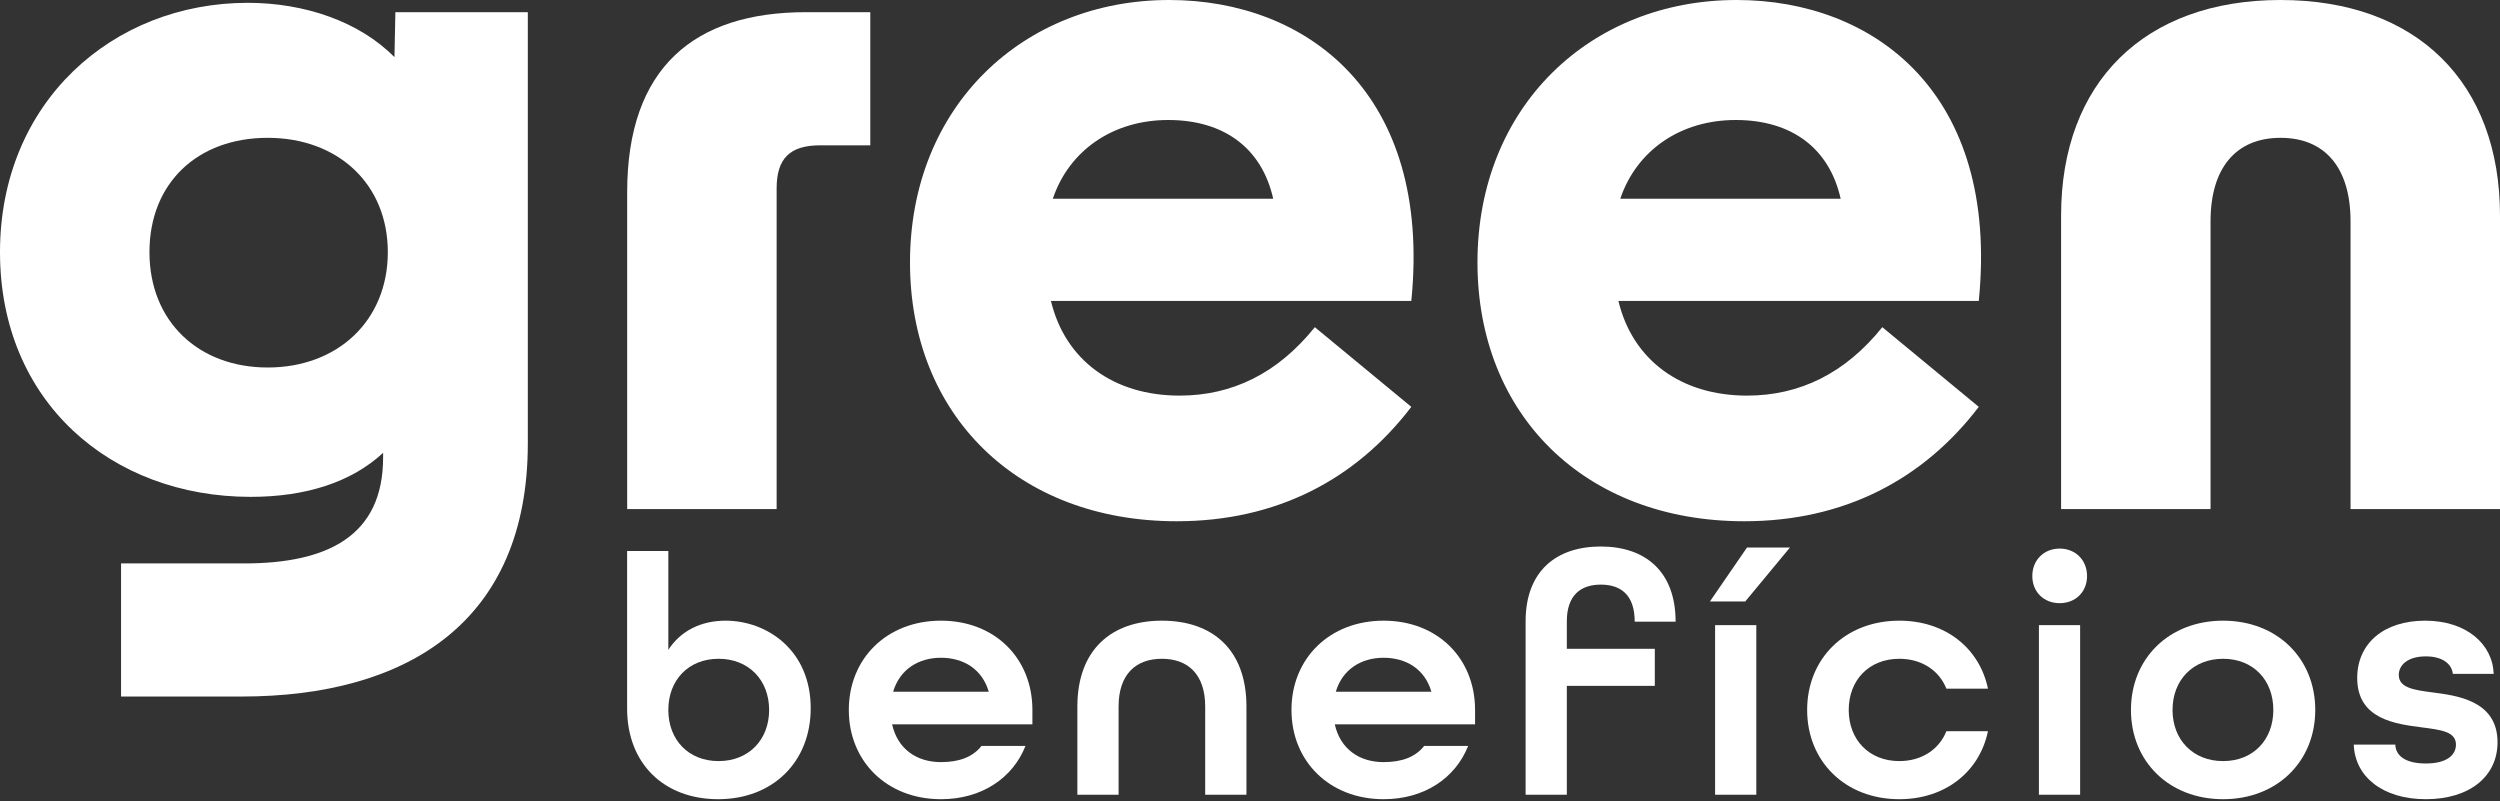
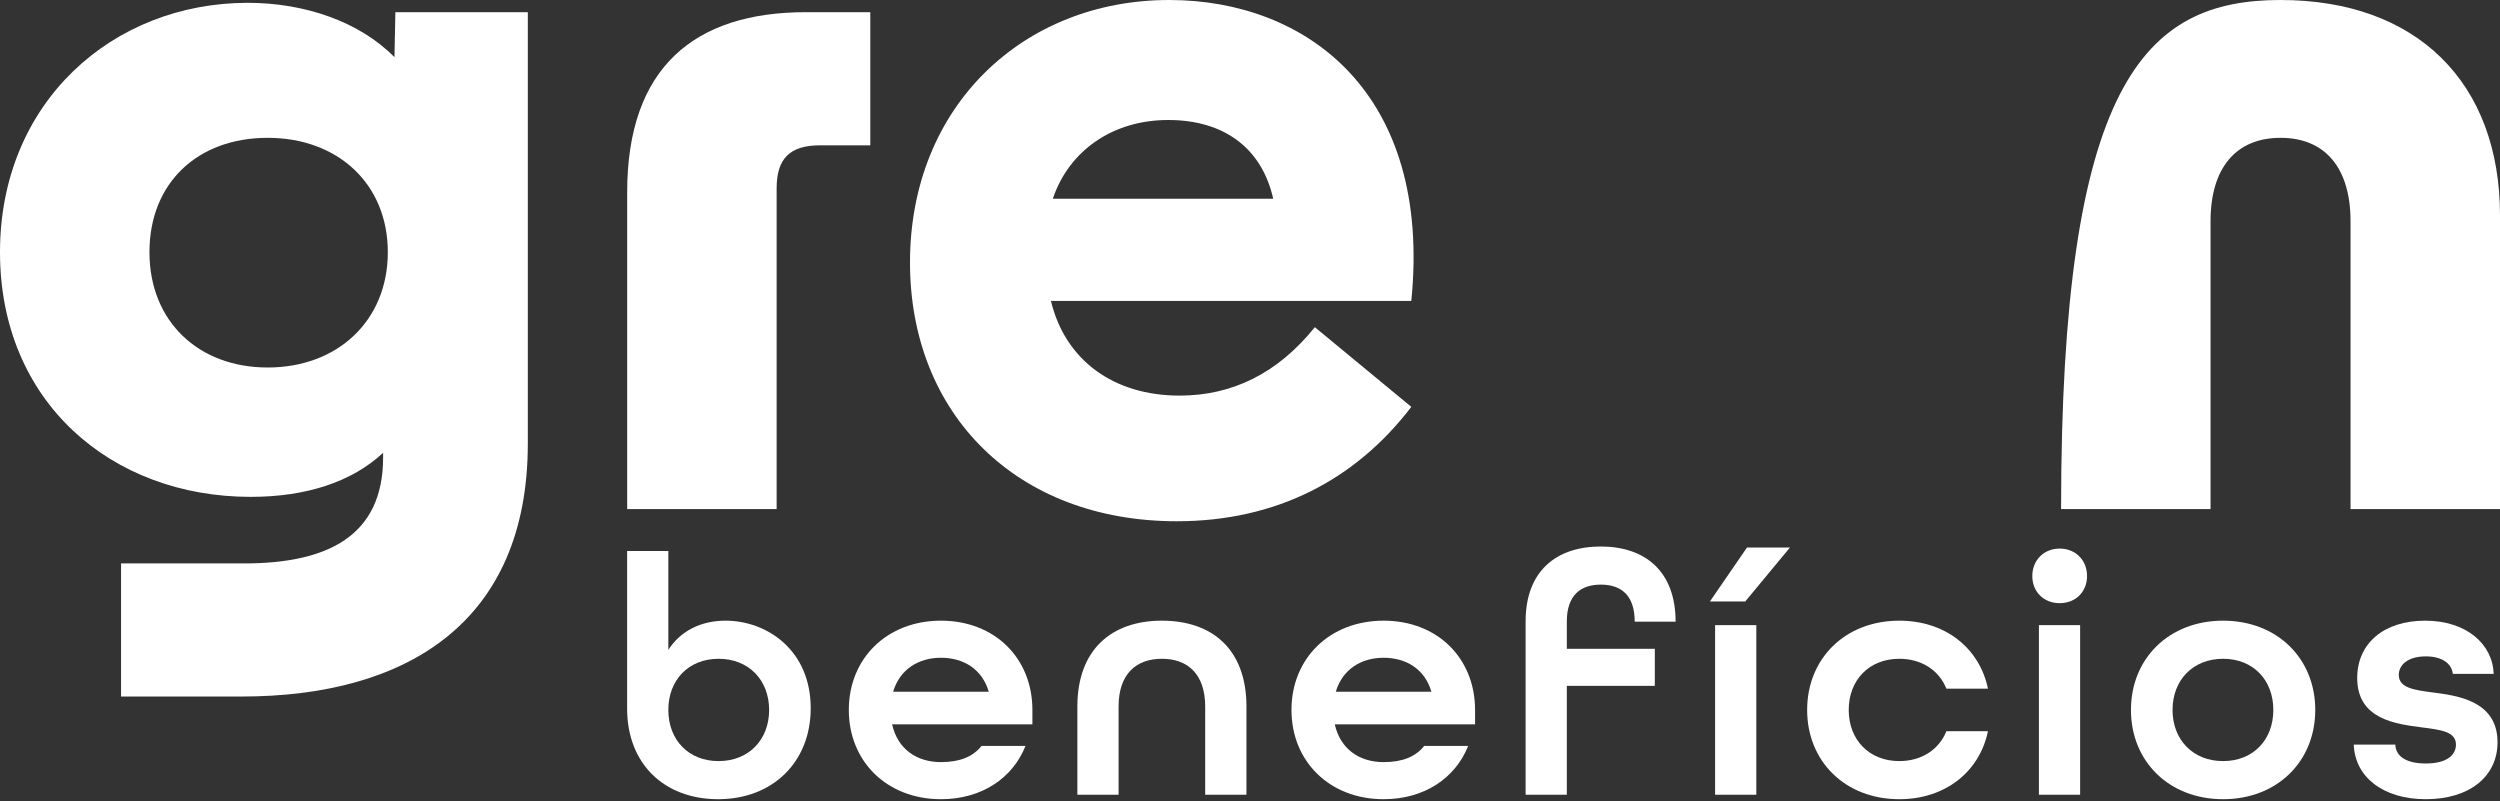
<svg xmlns="http://www.w3.org/2000/svg" width="78" height="25" viewBox="0 0 78 25" fill="none">
  <rect x="0" y="0" width="78" height="25" fill="#333333" stroke="none" />
  <path d="M3.778 17.579H7.614C10.212 17.579 11.953 16.73 11.953 14.274V14.128C10.979 15.034 9.562 15.502 7.821 15.502C3.482 15.502 0 12.548 0 7.868C0 3.188 3.512 0.088 7.732 0.088C9.503 0.088 11.215 0.673 12.307 1.784L12.336 0.38H16.468V13.835C16.468 19.421 12.69 21.732 7.525 21.732H3.777V17.578L3.778 17.579ZM8.352 11.466C10.536 11.466 12.1 10.003 12.1 7.868C12.1 5.733 10.536 4.3 8.352 4.3C6.168 4.3 4.663 5.704 4.663 7.868C4.663 10.033 6.198 11.466 8.352 11.466Z" fill="white" />
  <path d="M25.146 0.38H27.153V4.534H25.589C24.644 4.534 24.231 4.943 24.231 5.879V15.883H19.568V5.996C19.568 2.106 21.663 0.38 25.146 0.38Z" fill="white" />
  <path d="M28.392 8.19C28.392 3.305 31.933 0 36.478 0C40.758 0 44.682 2.896 44.033 9.389H32.789C33.232 11.232 34.737 12.343 36.803 12.343C38.455 12.343 39.872 11.641 41.023 10.208L44.033 12.694C42.292 14.975 39.813 16.263 36.714 16.263C31.727 16.263 28.392 12.928 28.392 8.19ZM39.724 6.201C39.37 4.621 38.19 3.744 36.448 3.744C34.707 3.744 33.349 4.709 32.848 6.201H39.724Z" fill="white" />
-   <path d="M46.097 8.19C46.097 3.305 49.638 0 54.183 0C58.463 0 62.387 2.896 61.738 9.389H50.494C50.937 11.232 52.442 12.343 54.508 12.343C56.16 12.343 57.577 11.641 58.728 10.208L61.738 12.694C59.997 14.975 57.518 16.263 54.419 16.263C49.432 16.263 46.097 12.928 46.097 8.19ZM57.429 6.201C57.075 4.621 55.895 3.744 54.154 3.744C52.412 3.744 51.054 4.709 50.553 6.201H57.429H57.429Z" fill="white" />
-   <path d="M71.153 0C75.403 0 78 2.574 78 6.727V15.882H73.337V6.903C73.337 5.235 72.541 4.3 71.153 4.3C69.766 4.3 68.969 5.236 68.969 6.903V15.882H64.306V6.727C64.306 2.574 66.903 0 71.153 0Z" fill="white" />
+   <path d="M71.153 0C75.403 0 78 2.574 78 6.727V15.882H73.337V6.903C73.337 5.235 72.541 4.3 71.153 4.3C69.766 4.3 68.969 5.236 68.969 6.903V15.882H64.306C64.306 2.574 66.903 0 71.153 0Z" fill="white" />
  <path d="M19.566 22.107V17.191H20.852V20.276C21.231 19.687 21.868 19.365 22.636 19.365C23.932 19.365 25.294 20.286 25.294 22.097C25.294 23.778 24.105 24.935 22.409 24.935C20.712 24.935 19.566 23.821 19.566 22.107ZM23.997 22.15C23.997 21.218 23.36 20.554 22.42 20.554C21.48 20.554 20.852 21.218 20.852 22.15C20.852 23.082 21.479 23.746 22.42 23.746C23.36 23.746 23.997 23.082 23.997 22.15Z" fill="white" />
  <path d="M26.483 22.15C26.483 20.543 27.672 19.365 29.358 19.365C31.044 19.365 32.211 20.543 32.211 22.15V22.6H27.834C28.006 23.371 28.601 23.778 29.358 23.778C29.93 23.778 30.352 23.617 30.622 23.274H31.995C31.595 24.282 30.622 24.935 29.358 24.935C27.672 24.935 26.483 23.756 26.483 22.15V22.15ZM30.849 21.582C30.644 20.875 30.06 20.522 29.358 20.522C28.655 20.522 28.072 20.886 27.866 21.582H30.849Z" fill="white" />
  <path d="M33.614 22.043C33.614 20.275 34.673 19.365 36.251 19.365C37.829 19.365 38.889 20.265 38.889 22.043V24.795H37.602V22.043C37.602 21.036 37.062 20.554 36.251 20.554C35.44 20.554 34.9 21.036 34.9 22.043V24.795H33.614V22.043Z" fill="white" />
  <path d="M40.294 22.15C40.294 20.543 41.483 19.365 43.169 19.365C44.855 19.365 46.022 20.543 46.022 22.15V22.6H41.645C41.818 23.371 42.412 23.778 43.169 23.778C43.742 23.778 44.163 23.617 44.433 23.274H45.806C45.406 24.282 44.433 24.935 43.169 24.935C41.483 24.935 40.294 23.756 40.294 22.15V22.15ZM44.66 21.582C44.455 20.875 43.871 20.522 43.169 20.522C42.466 20.522 41.883 20.886 41.677 21.582H44.66Z" fill="white" />
  <path d="M47.599 19.386C47.599 17.823 48.55 17.051 49.944 17.051C51.338 17.051 52.279 17.833 52.279 19.397H51.003C51.003 18.561 50.571 18.24 49.944 18.24C49.317 18.24 48.885 18.572 48.885 19.386V20.243H51.63V21.4H48.885V24.796H47.599V19.387V19.386Z" fill="white" />
  <path d="M54.506 17.083H55.846L54.452 18.765H53.35L54.506 17.083H54.506ZM53.511 19.504H54.797V24.795H53.511V19.504Z" fill="white" />
  <path d="M56.383 22.15C56.383 20.543 57.572 19.365 59.258 19.365C60.706 19.365 61.765 20.233 62.024 21.486H60.727C60.501 20.918 59.96 20.554 59.258 20.554C58.317 20.554 57.68 21.218 57.68 22.15C57.68 23.082 58.317 23.746 59.258 23.746C59.96 23.746 60.501 23.381 60.727 22.814H62.024C61.765 24.067 60.706 24.935 59.258 24.935C57.572 24.935 56.383 23.757 56.383 22.15Z" fill="white" />
  <path d="M63.408 17.973C63.408 17.48 63.764 17.116 64.262 17.116C64.76 17.116 65.116 17.48 65.116 17.973C65.116 18.465 64.759 18.819 64.262 18.819C63.765 18.819 63.408 18.465 63.408 17.973ZM63.614 19.505H64.9V24.796H63.614V19.505Z" fill="white" />
  <path d="M66.486 22.15C66.486 20.543 67.675 19.365 69.361 19.365C71.047 19.365 72.236 20.543 72.236 22.15C72.236 23.757 71.047 24.935 69.361 24.935C67.675 24.935 66.486 23.757 66.486 22.15ZM70.928 22.15C70.928 21.218 70.302 20.554 69.361 20.554C68.421 20.554 67.783 21.218 67.783 22.15C67.783 23.082 68.421 23.746 69.361 23.746C70.301 23.746 70.928 23.082 70.928 22.15Z" fill="white" />
  <path d="M73.438 23.232H74.734C74.745 23.585 75.058 23.821 75.686 23.821C76.345 23.821 76.626 23.553 76.626 23.232C76.626 22.825 76.15 22.771 75.577 22.696C74.756 22.589 73.545 22.45 73.545 21.154C73.545 20.072 74.377 19.365 75.663 19.365C76.95 19.365 77.771 20.094 77.803 21.025H76.528C76.496 20.704 76.193 20.479 75.686 20.479C75.123 20.479 74.842 20.747 74.842 21.058C74.842 21.465 75.329 21.529 75.902 21.604C76.615 21.7 77.923 21.84 77.923 23.157C77.923 24.228 77.047 24.935 75.686 24.935C74.324 24.935 73.47 24.217 73.438 23.232Z" fill="white" />
</svg>